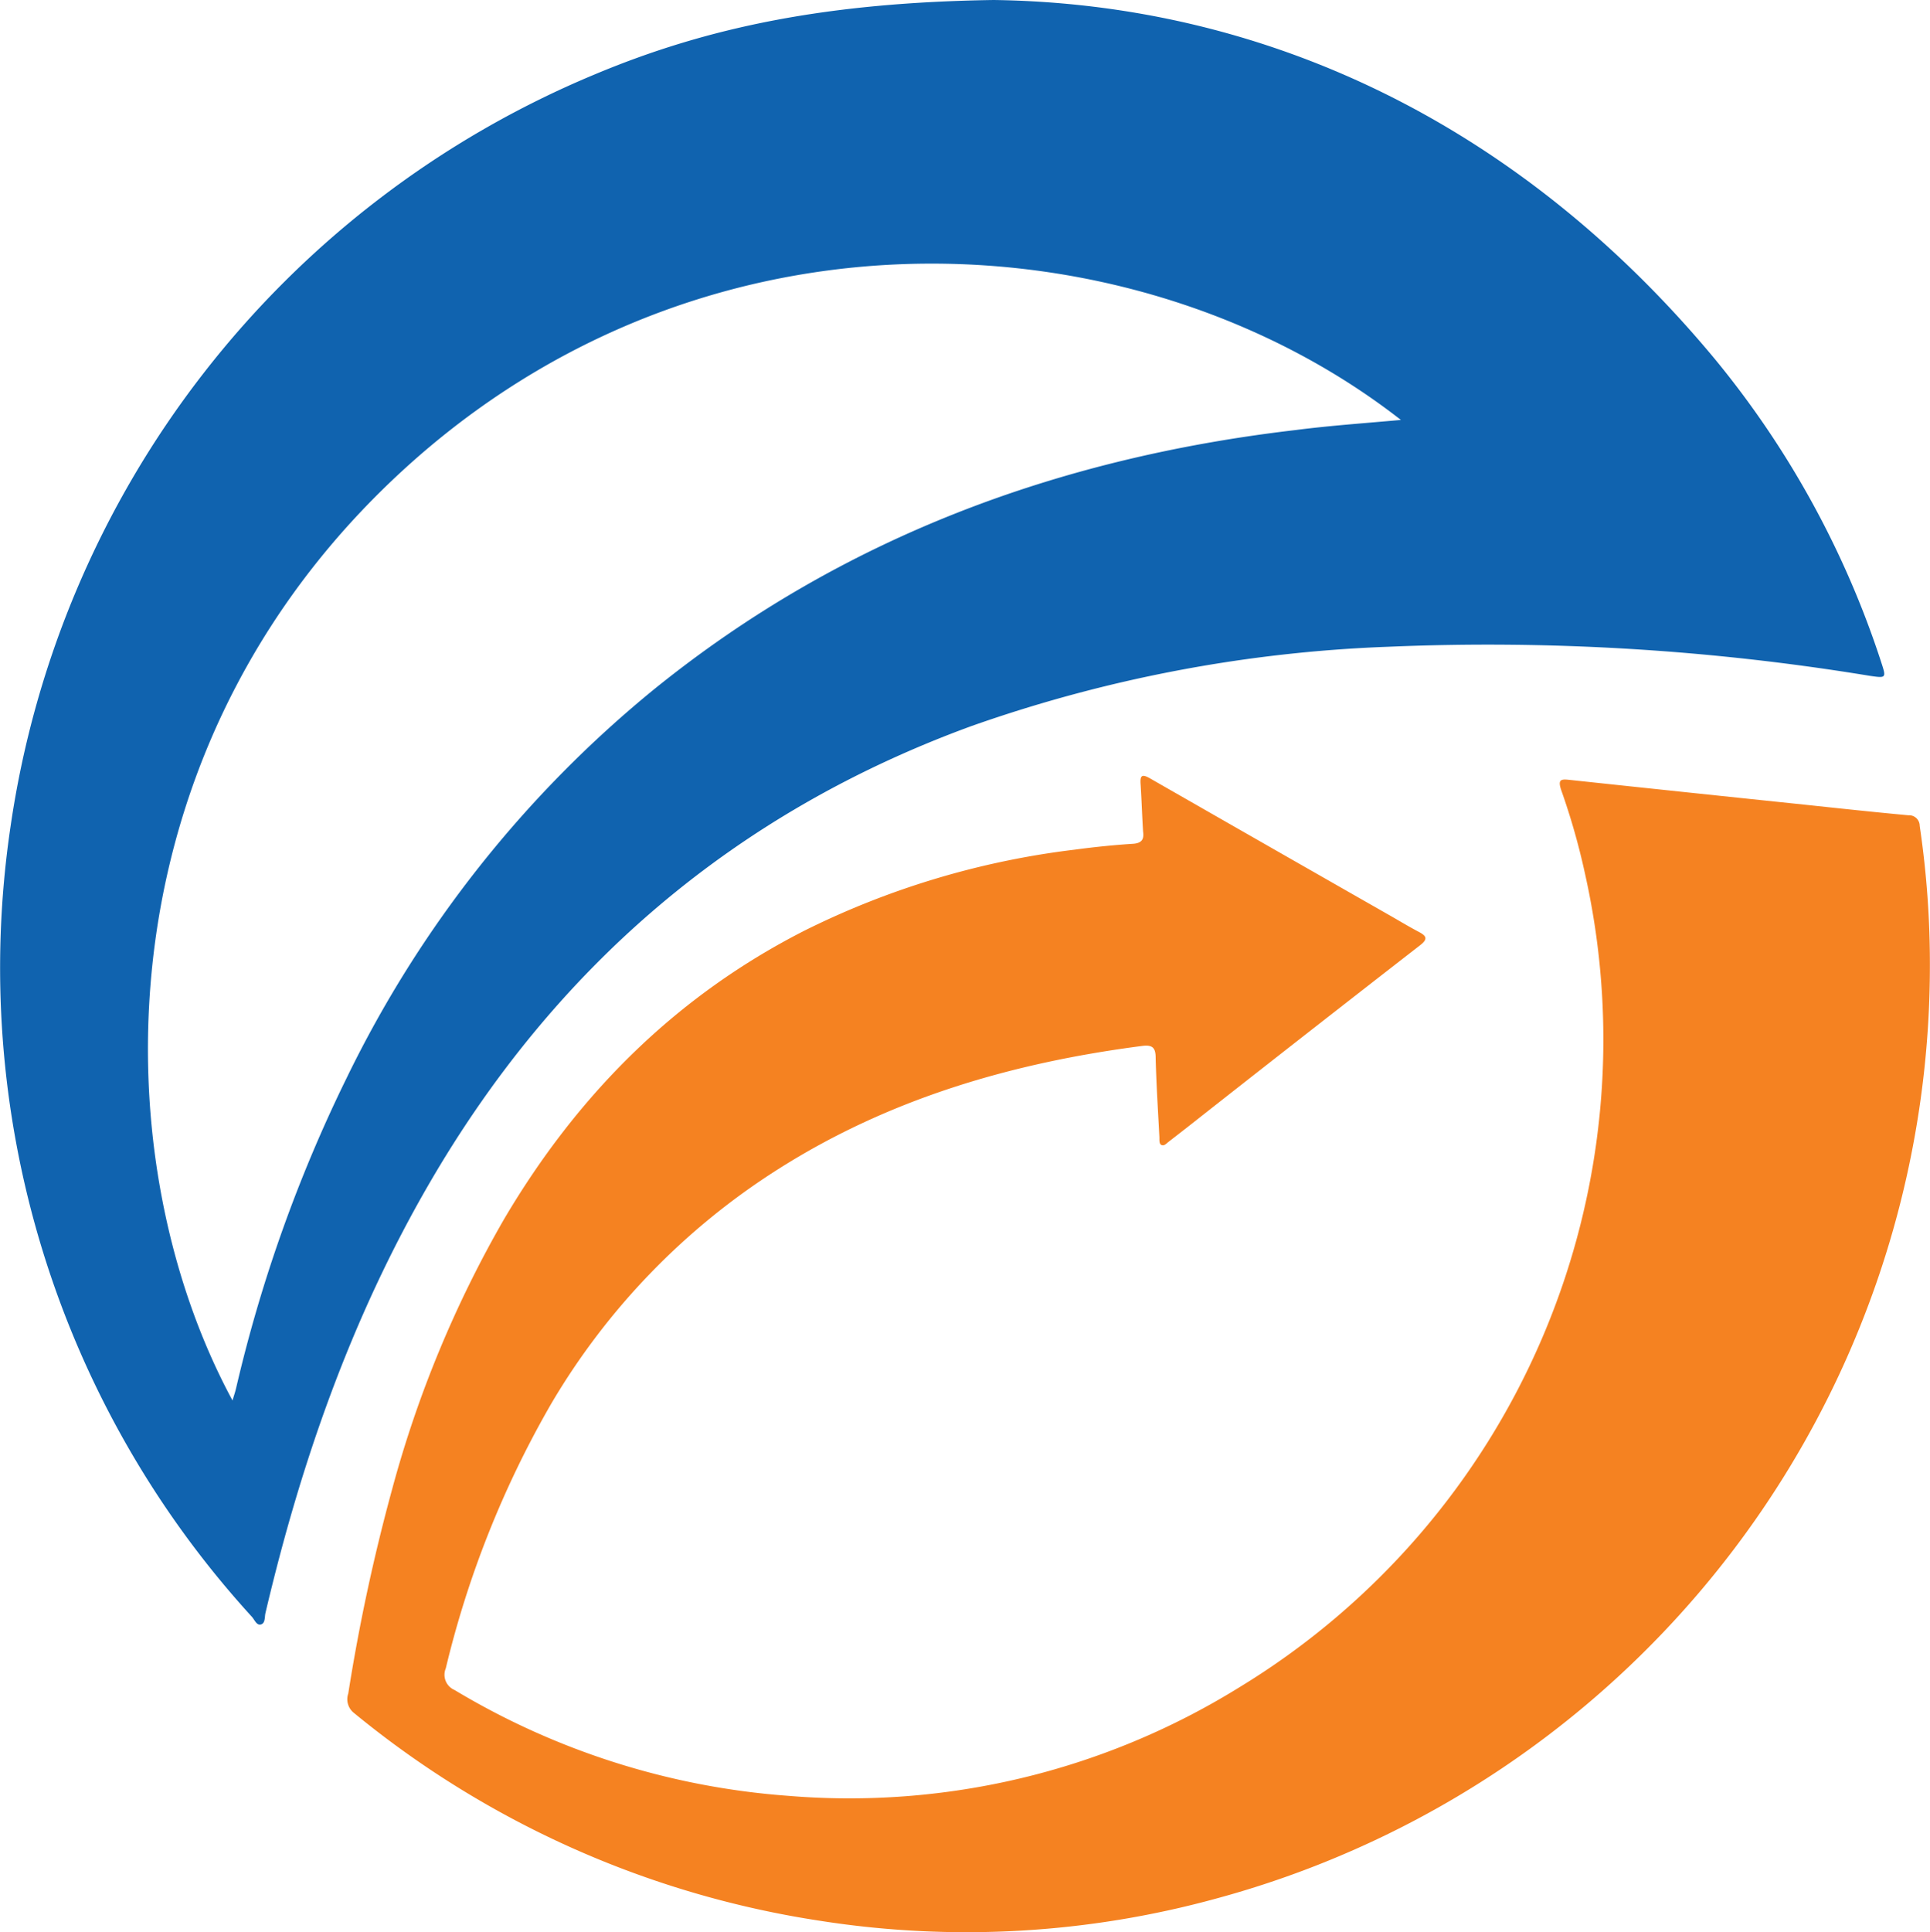
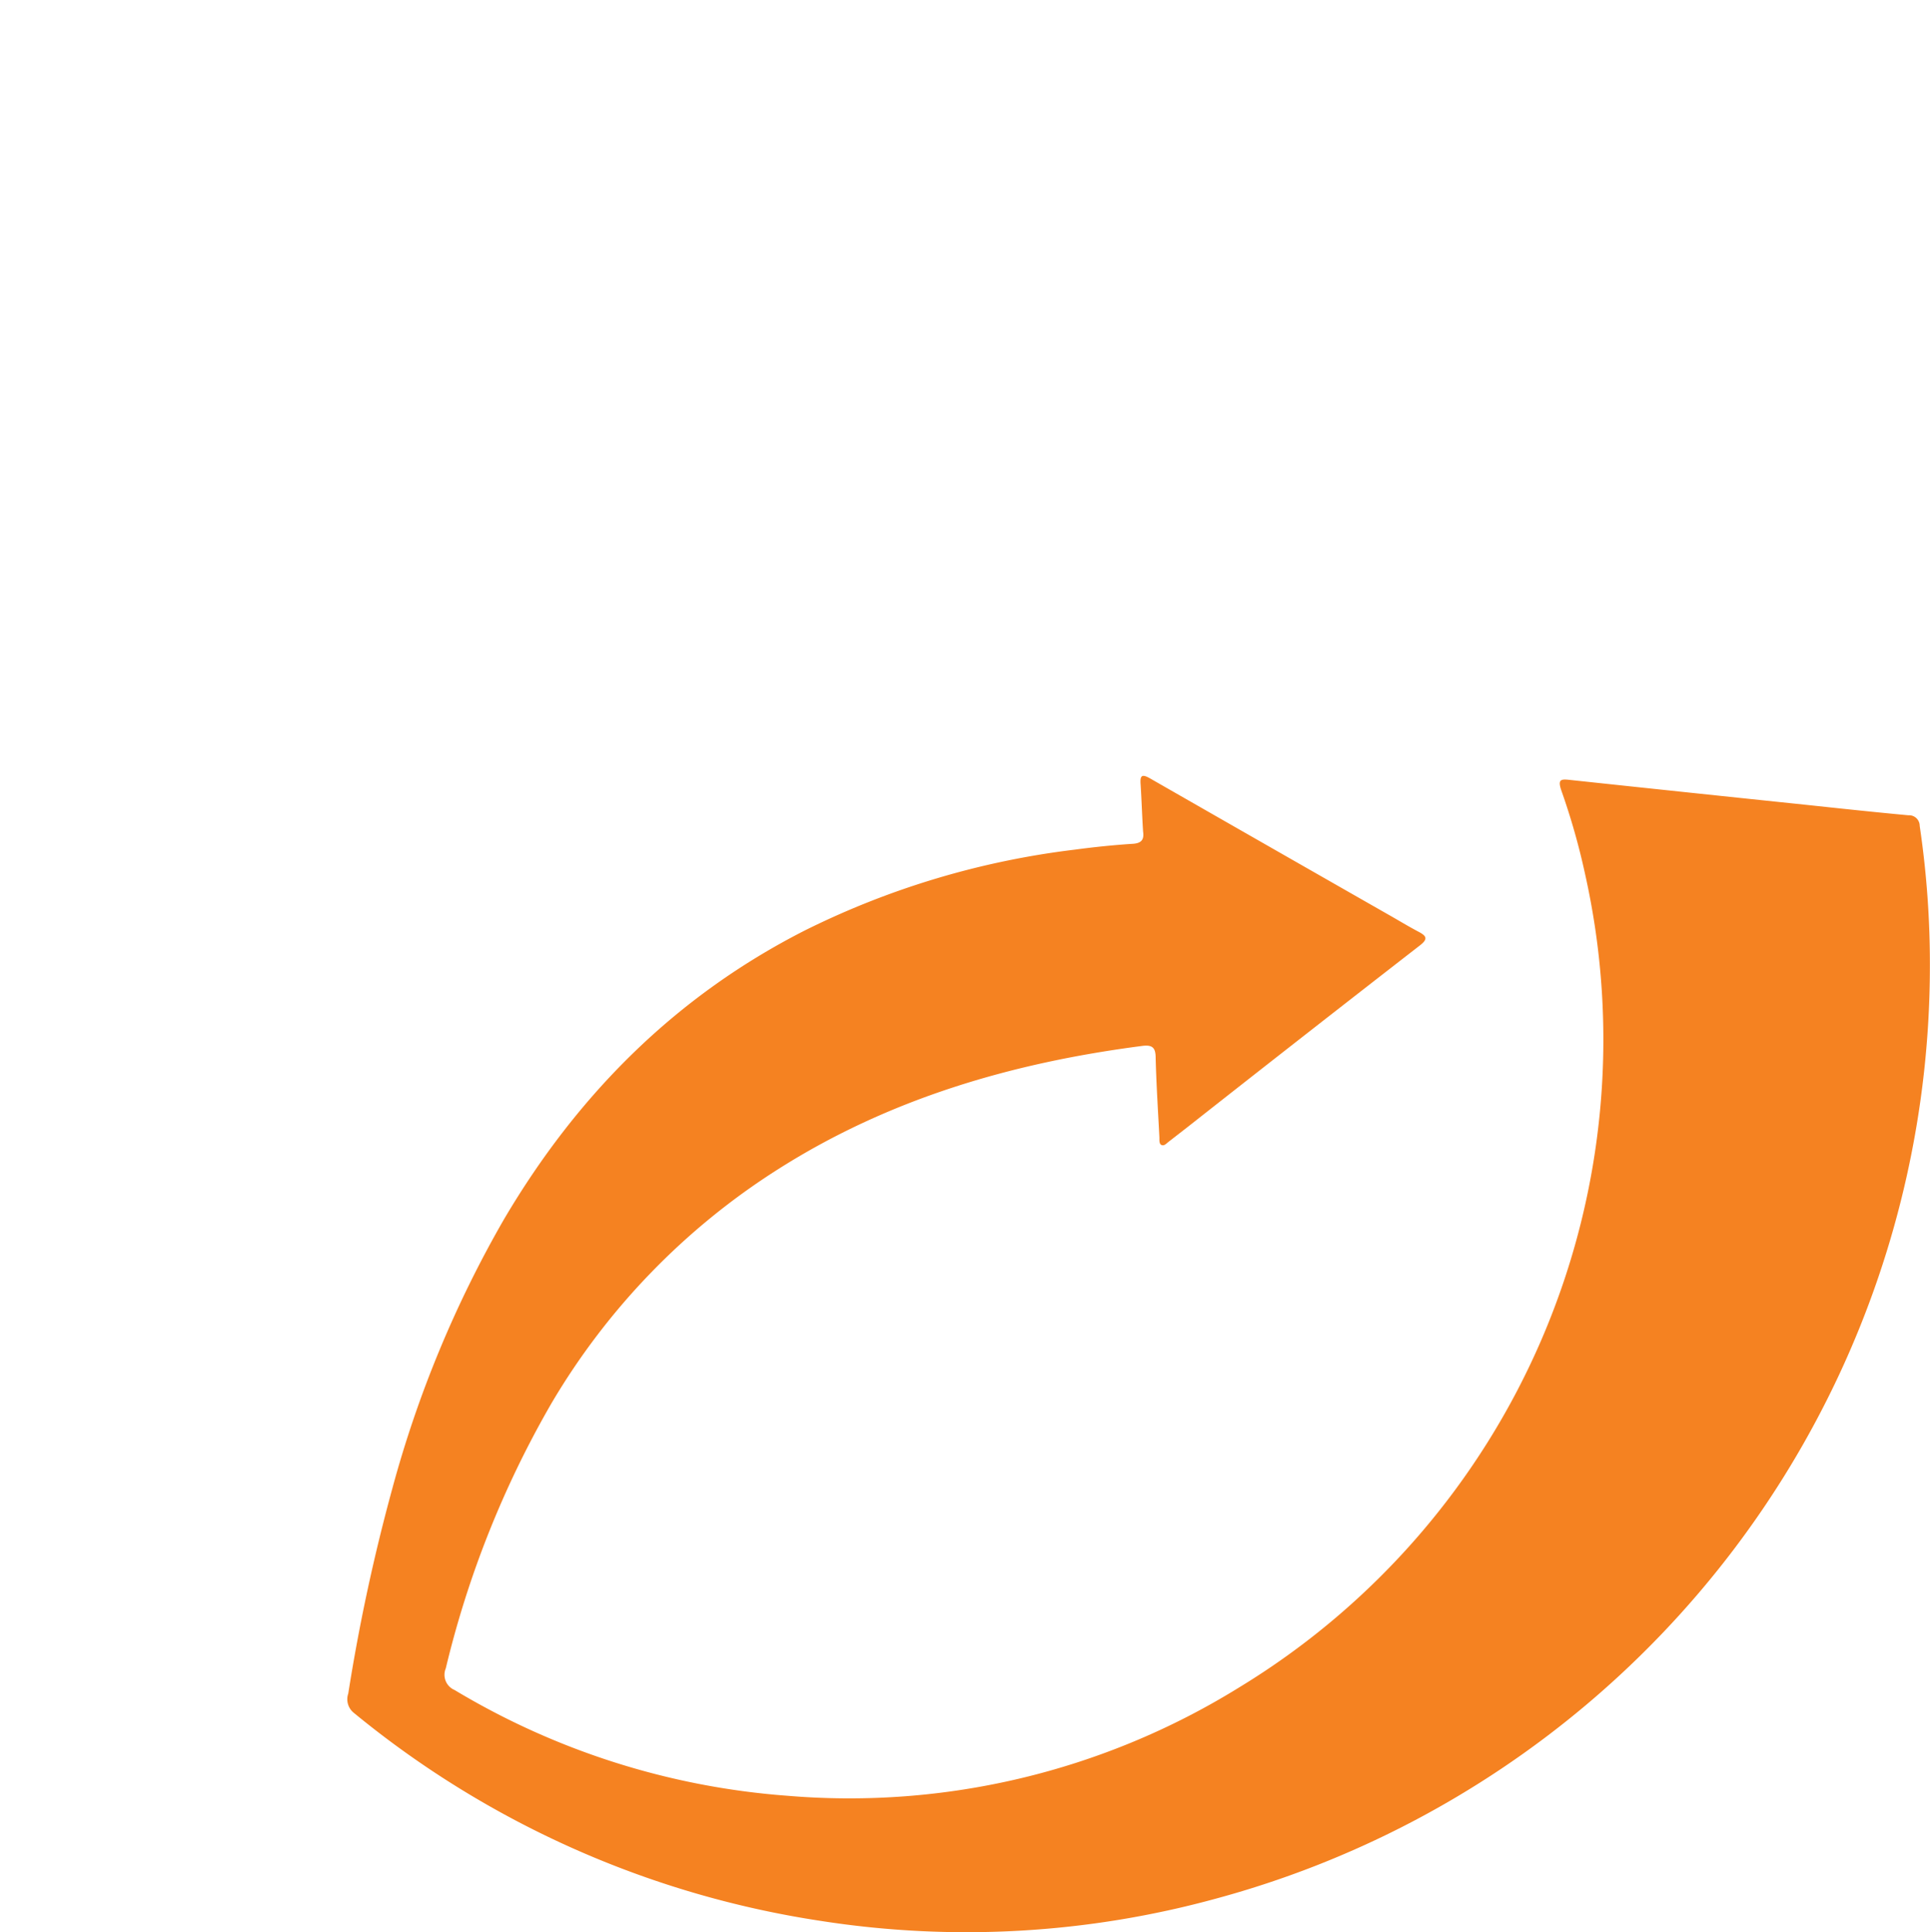
<svg xmlns="http://www.w3.org/2000/svg" viewBox="0 0 170.58 170.72">
-   <path d="M87.82 0c23.68.32 46.26 10.67 63.75 31.73a82.14 82.14 0 0 1 14.7 26.79c.46 1.4.44 1.41-1 1.2a207.88 207.88 0 0 0-42.58-2.57 124.39 124.39 0 0 0-36.81 7c-20.94 7.65-36.85 21.27-48 40.53-6.85 11.84-11.3 24.59-14.42 37.86-.08.34 0 .88-.39 1s-.57-.42-.82-.69A85 85 0 0 1 .93 73.05a85.28 85.28 0 0 1 51.6-66.46C62.65 2.34 73.23.22 87.82 0zm36 37.11c-22.45-17.53-59.84-20.43-87 3.36C8.89 65 8.62 101.67 20.55 123.75c.12-.41.24-.75.32-1.1a128 128 0 0 1 9.76-27.38A101.57 101.57 0 0 1 57.82 60.9C74.38 47.51 93.53 40.45 114.51 38c3.02-.39 6.06-.6 9.27-.89z" fill="#1063af" />
  <path d="M170.57 85.51a85.39 85.39 0 0 1-63 82.23 83.45 83.45 0 0 1-35 2 85 85 0 0 1-41.3-18.39 1.54 1.54 0 0 1-.49-1.7 167 167 0 0 1 3.89-18.1 99.72 99.72 0 0 1 9.88-23.82c6.49-11 15.16-19.71 26.62-25.53a73.19 73.19 0 0 1 23.8-7.12c1.71-.23 3.44-.41 5.16-.52.79-.05 1-.41.9-1.08-.09-1.39-.13-2.79-.22-4.18-.06-.79.12-.93.85-.51q10.48 6 21 12c.92.52 1.82 1.07 2.75 1.56.68.36.8.63.11 1.17q-10.31 8-20.56 16.07l-1.7 1.32c-.17.13-.35.36-.59.27s-.19-.46-.2-.7c-.12-2.33-.27-4.66-.33-7 0-.89-.27-1.18-1.19-1.06-11.49 1.49-22.39 4.66-32.25 10.94A61.42 61.42 0 0 0 48.74 124a87.44 87.44 0 0 0-9.34 23.42 1.46 1.46 0 0 0 .77 1.91 66.68 66.68 0 0 0 29.44 9.35 65.41 65.41 0 0 0 39.87-9.55 67 67 0 0 0 30.61-71.92 60.86 60.86 0 0 0-2.1-7.38c-.34-1 0-1 .8-.91q10.4 1.11 20.78 2.19c3 .32 6.07.65 9.1.93a.94.94 0 0 1 1 .94 83 83 0 0 1 .9 12.53z" fill="#f58221" />
</svg>